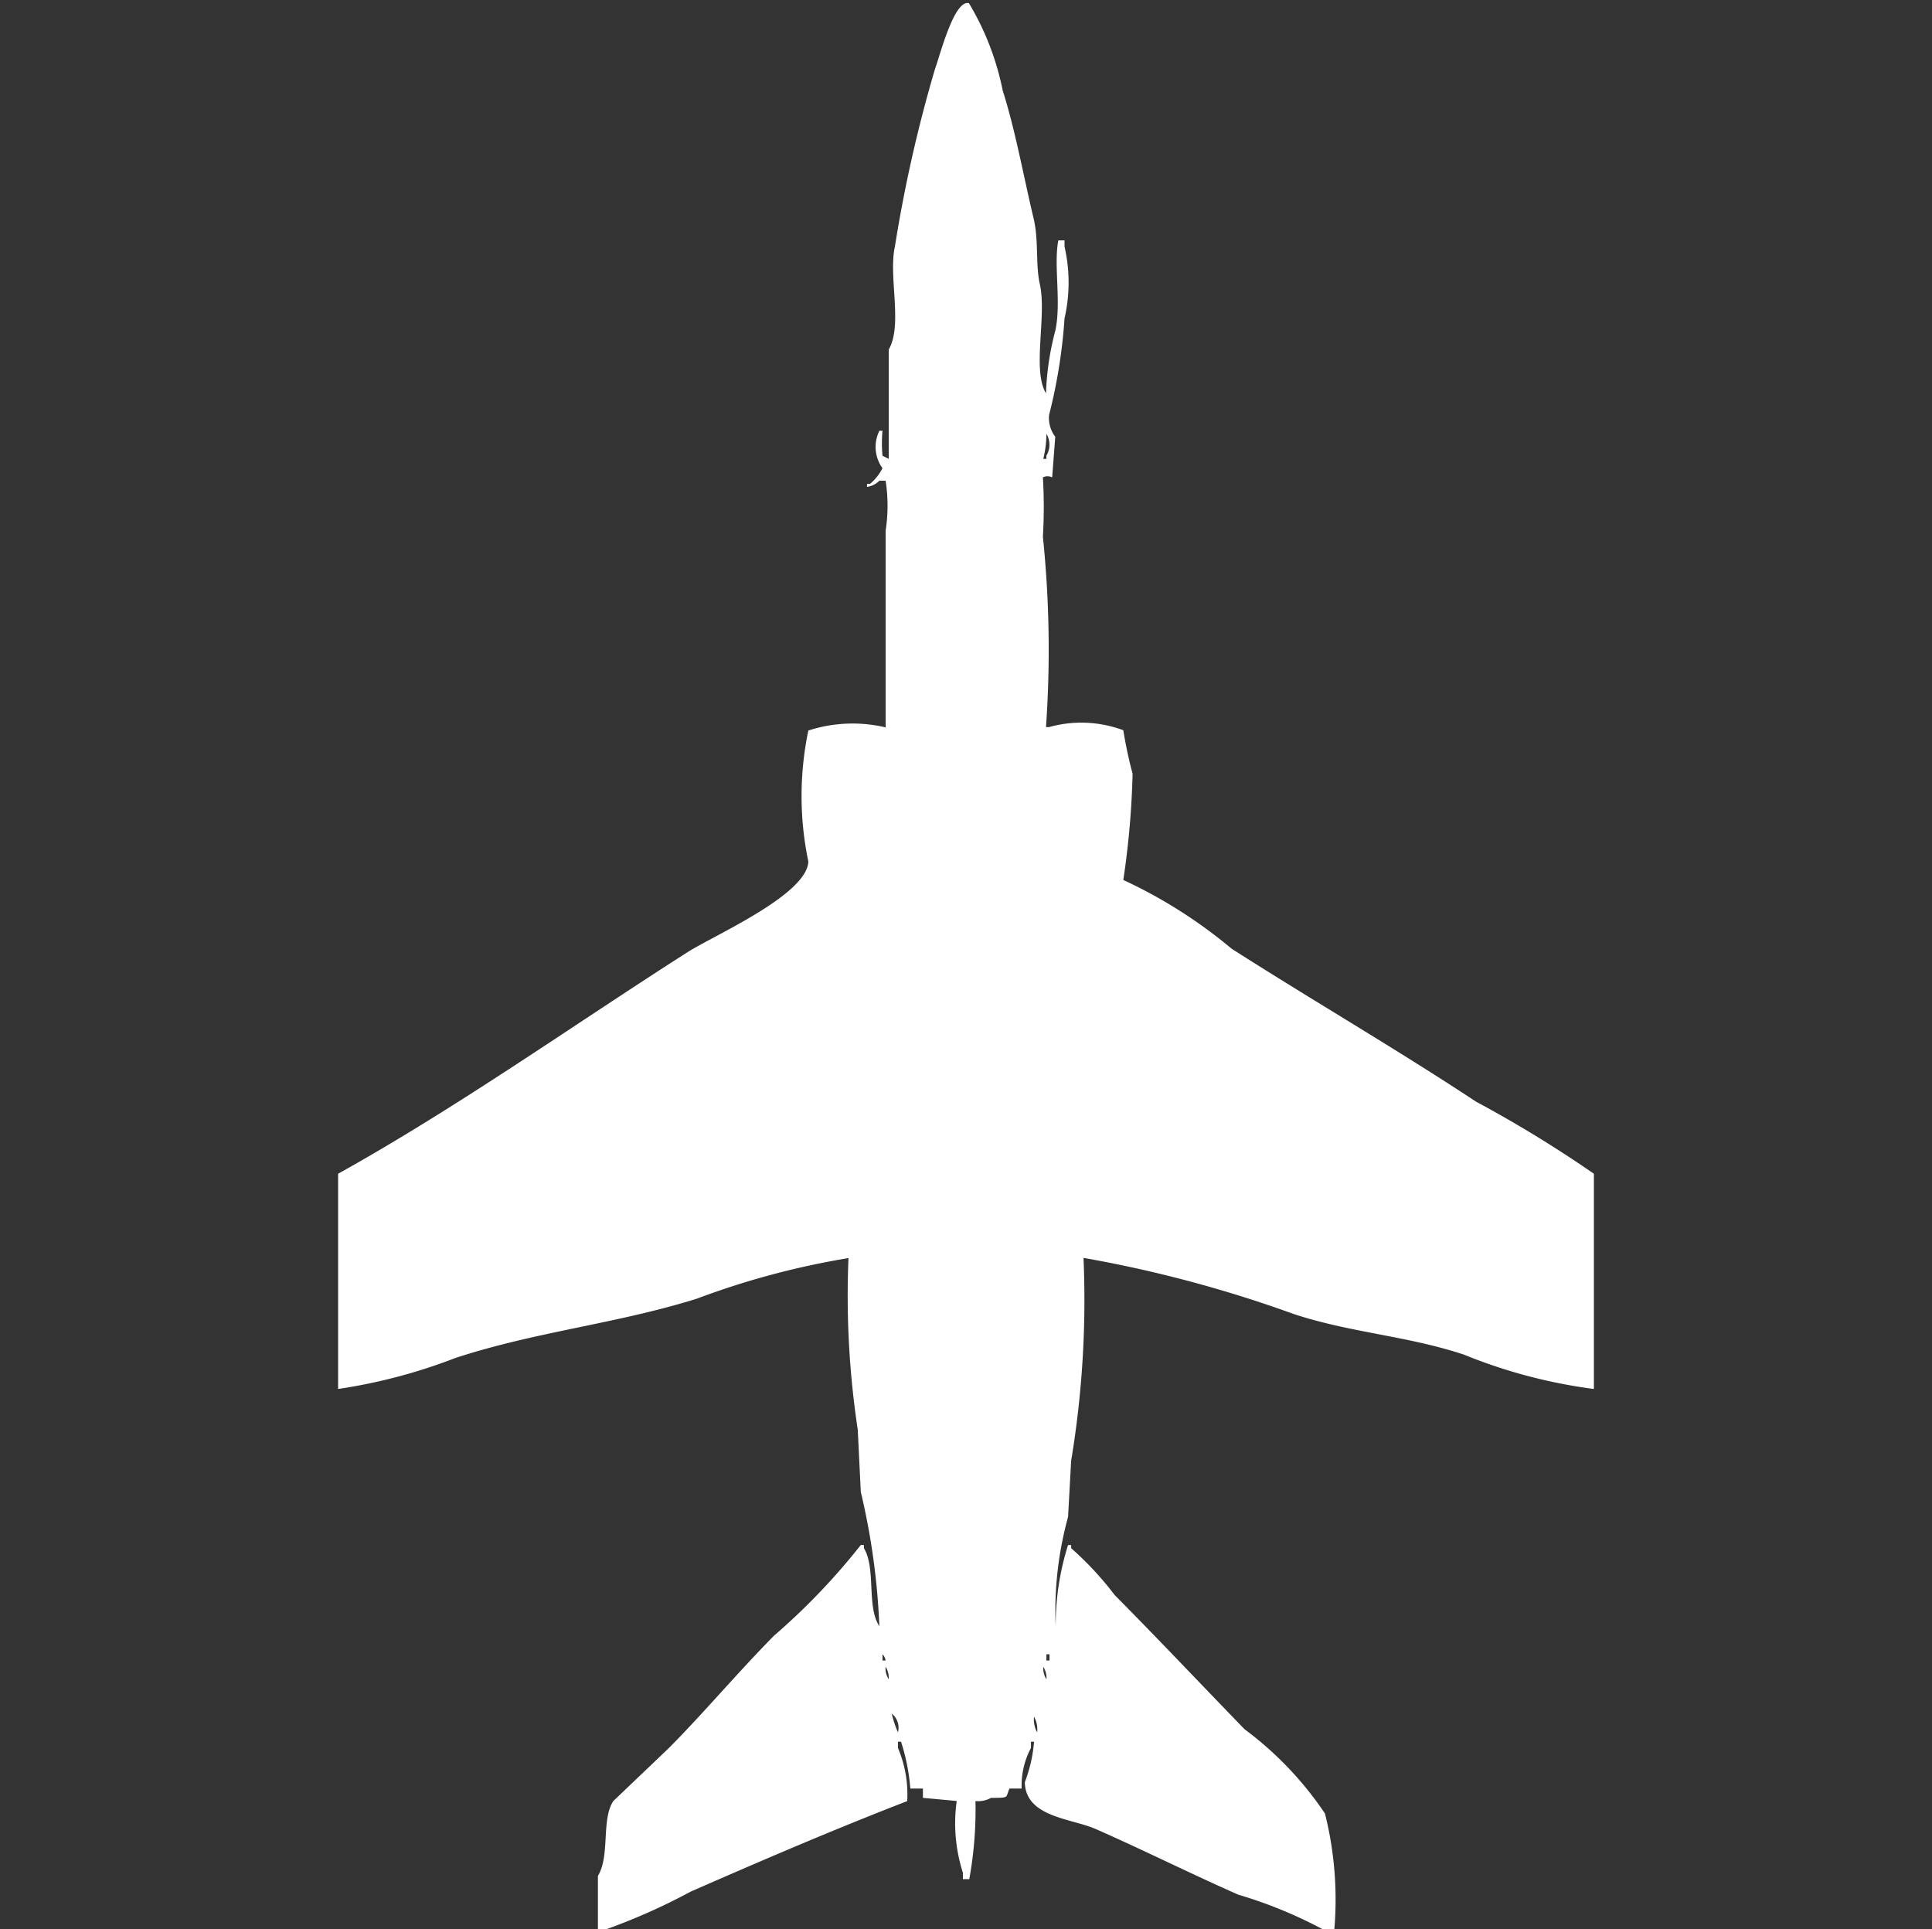
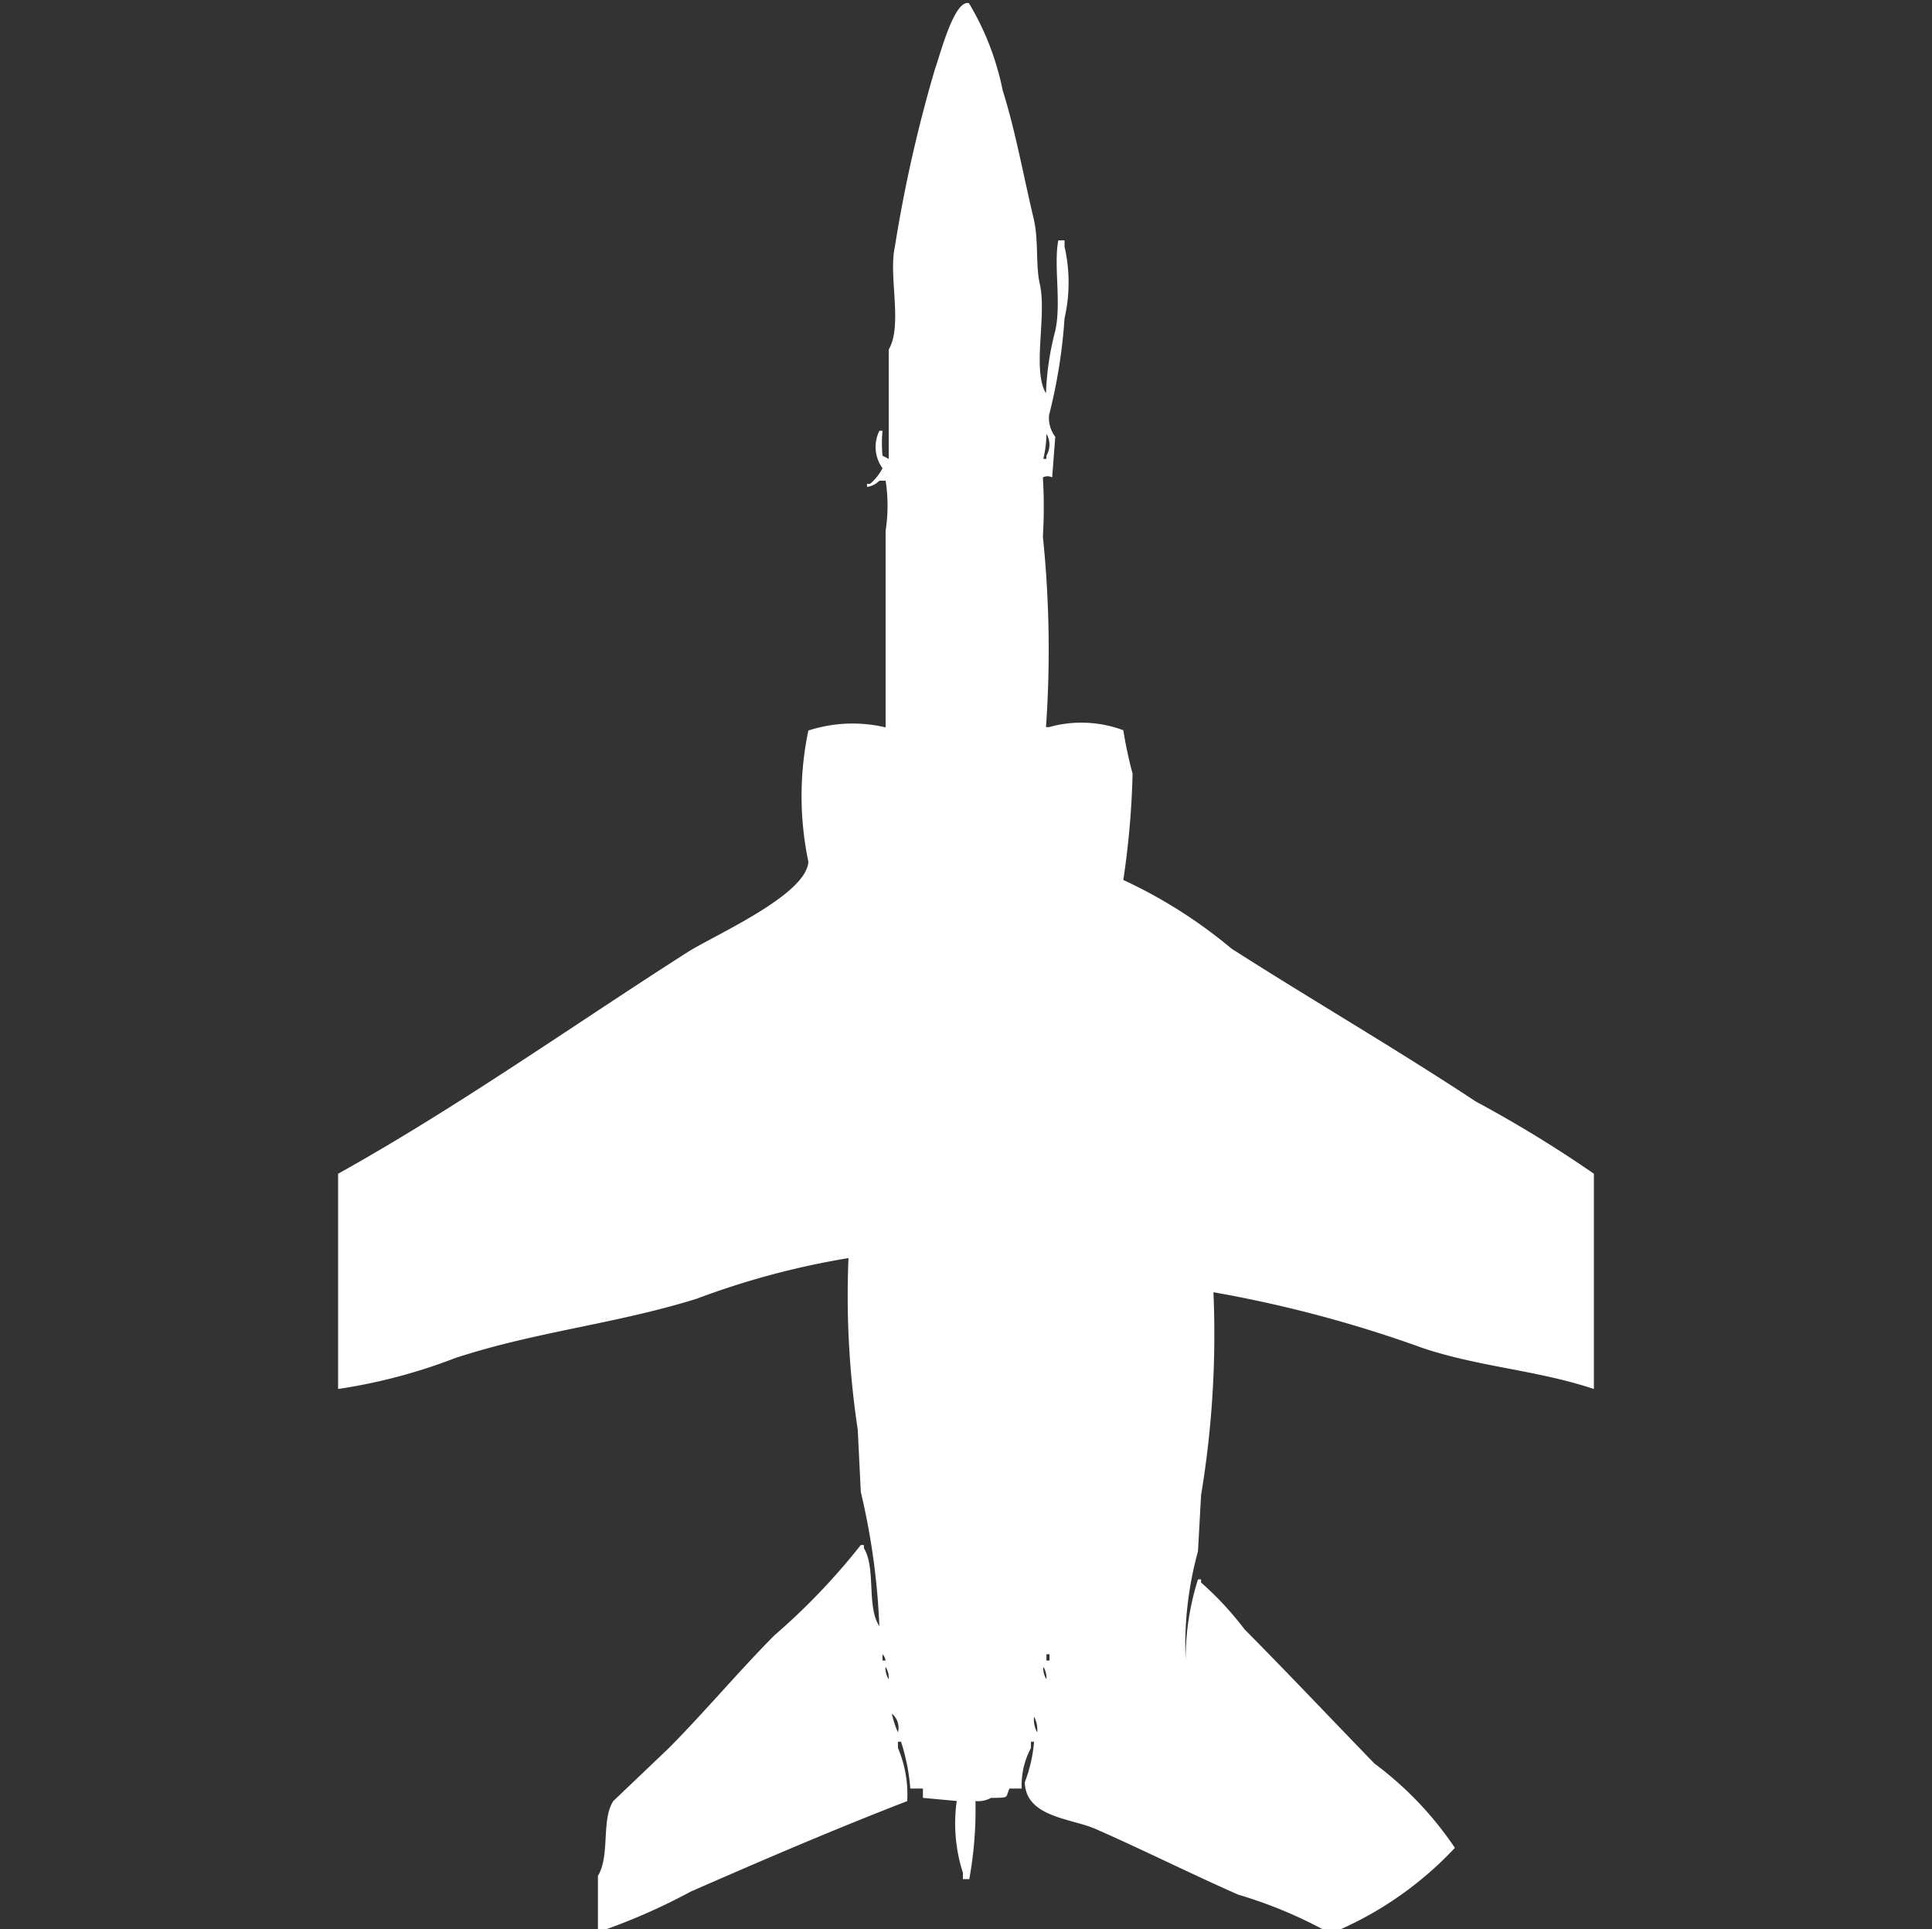
<svg xmlns="http://www.w3.org/2000/svg" width="40" height="39.938" viewBox="0 0 40 39.938" fill="#fff">
  <rect x="0" y="0" width="40" height="39.938" fill="#333333" stroke="none" />
-   <path id="unit" fill-rule="evenodd" clip-rule="evenodd" d="M33,28.756a10.808,10.808,0,0,1-2.69-.711c-1.187-.393-2.336-0.45-3.522-0.84a26,26,0,0,0-4.355-1.163,20.319,20.319,0,0,1-.256,4.2l-0.064,1.163a7.326,7.326,0,0,0-.256,2.262,5.515,5.515,0,0,1,.256-1.68h0.064v0.065a6.64,6.64,0,0,1,.9.969c0.909,0.917,1.79,1.851,2.69,2.779a7.116,7.116,0,0,1,1.665,1.745A7.321,7.321,0,0,1,27.621,40H27.493a9.315,9.315,0,0,0-1.857-.775c-0.955-.421-1.989-0.936-2.946-1.357-0.514-.226-1.452-0.243-1.473-0.969a3.022,3.022,0,0,0,.192-0.84H21.345v0.129a1.64,1.64,0,0,0-.192.84H20.9c-0.088.2,0.009,0.188-.384,0.194a0.55,0.55,0,0,1-.32.065,8.042,8.042,0,0,1-.128,1.616H19.936V38.772a3.336,3.336,0,0,1-.128-1.486l-0.7-.065V37.028H18.847a4.187,4.187,0,0,0-.192-0.969H18.591v0.129a2.458,2.458,0,0,1,.192,1.1c-1.516.587-2.975,1.214-4.483,1.874a12.691,12.691,0,0,1-1.921.84V38.837c0.257-.424.064-1.164,0.32-1.551l1.153-1.1c0.747-.754,1.43-1.572,2.177-2.326a13.589,13.589,0,0,0,1.793-1.874h0.064v0.065c0.255,0.424.051,1.207,0.32,1.616a14.486,14.486,0,0,0-.384-2.779L17.759,29.6a18.571,18.571,0,0,1-.192-3.554,16.587,16.587,0,0,0-3.138.84c-1.676.524-3.323,0.679-5,1.228A11.329,11.329,0,0,1,7,28.756V24.3c2.483-1.383,4.853-3.067,7.236-4.588,0.548-.349,2.469-1.185,2.5-1.874a6.628,6.628,0,0,1,0-2.714,2.972,2.972,0,0,1,1.6-.065V10.986a3.383,3.383,0,0,0,0-1.034H18.207a0.455,0.455,0,0,1-.256.129V10.016h0.064a1.02,1.02,0,0,0,.256-0.323,0.751,0.751,0,0,1-.064-0.775h0.064a2.8,2.8,0,0,0,0,.517L18.4,9.5V7.237c0.295-.507-0.01-1.517.128-2.132a29.094,29.094,0,0,1,.832-3.683c0.1-.268.392-1.432,0.7-1.357a5.678,5.678,0,0,1,.7,1.809c0.256,0.8.43,1.768,0.64,2.649,0.108,0.452.038,0.961,0.128,1.357,0.149,0.653-.163,1.782.128,2.262a5.784,5.784,0,0,1,.192-1.292c0.13-.588-0.038-1.362.064-1.874h0.128V5.105a3.331,3.331,0,0,1,0,1.486,11.011,11.011,0,0,1-.32,2,0.649,0.649,0,0,0,.128.452l-0.064.84a0.213,0.213,0,0,0-.192,0,10.326,10.326,0,0,1,0,1.228,22.853,22.853,0,0,1,.064,3.942h0.064a2.48,2.48,0,0,1,1.537.065,8.821,8.821,0,0,0,.192.9,17.53,17.53,0,0,1-.192,2.2,10.1,10.1,0,0,1,2.241,1.422c1.691,1.081,3.406,2.074,5.059,3.166A25.529,25.529,0,0,1,33,24.3v4.459ZM21.665,8.982A2.218,2.218,0,0,1,21.6,9.5h0.064V9.435A0.438,0.438,0,0,0,21.665,8.982ZM18.271,34.249v0.129h0.064A0.222,0.222,0,0,0,18.271,34.249Zm3.394,0v0.129h0.064V34.249H21.665Zm-3.33.258a0.42,0.42,0,0,0,.064.258A0.42,0.42,0,0,0,18.335,34.507Zm3.266,0a0.42,0.42,0,0,0,.064.258A0.42,0.42,0,0,0,21.6,34.507Zm-3.138.969a2.1,2.1,0,0,0,.128.388A0.373,0.373,0,0,0,18.463,35.477Zm2.946,0.065a0.545,0.545,0,0,0,.064.323A0.545,0.545,0,0,0,21.409,35.541Z" />
+   <path id="unit" fill-rule="evenodd" clip-rule="evenodd" d="M33,28.756c-1.187-.393-2.336-0.45-3.522-0.84a26,26,0,0,0-4.355-1.163,20.319,20.319,0,0,1-.256,4.2l-0.064,1.163a7.326,7.326,0,0,0-.256,2.262,5.515,5.515,0,0,1,.256-1.68h0.064v0.065a6.64,6.64,0,0,1,.9.969c0.909,0.917,1.79,1.851,2.69,2.779a7.116,7.116,0,0,1,1.665,1.745A7.321,7.321,0,0,1,27.621,40H27.493a9.315,9.315,0,0,0-1.857-.775c-0.955-.421-1.989-0.936-2.946-1.357-0.514-.226-1.452-0.243-1.473-0.969a3.022,3.022,0,0,0,.192-0.84H21.345v0.129a1.64,1.64,0,0,0-.192.84H20.9c-0.088.2,0.009,0.188-.384,0.194a0.55,0.55,0,0,1-.32.065,8.042,8.042,0,0,1-.128,1.616H19.936V38.772a3.336,3.336,0,0,1-.128-1.486l-0.7-.065V37.028H18.847a4.187,4.187,0,0,0-.192-0.969H18.591v0.129a2.458,2.458,0,0,1,.192,1.1c-1.516.587-2.975,1.214-4.483,1.874a12.691,12.691,0,0,1-1.921.84V38.837c0.257-.424.064-1.164,0.32-1.551l1.153-1.1c0.747-.754,1.43-1.572,2.177-2.326a13.589,13.589,0,0,0,1.793-1.874h0.064v0.065c0.255,0.424.051,1.207,0.32,1.616a14.486,14.486,0,0,0-.384-2.779L17.759,29.6a18.571,18.571,0,0,1-.192-3.554,16.587,16.587,0,0,0-3.138.84c-1.676.524-3.323,0.679-5,1.228A11.329,11.329,0,0,1,7,28.756V24.3c2.483-1.383,4.853-3.067,7.236-4.588,0.548-.349,2.469-1.185,2.5-1.874a6.628,6.628,0,0,1,0-2.714,2.972,2.972,0,0,1,1.6-.065V10.986a3.383,3.383,0,0,0,0-1.034H18.207a0.455,0.455,0,0,1-.256.129V10.016h0.064a1.02,1.02,0,0,0,.256-0.323,0.751,0.751,0,0,1-.064-0.775h0.064a2.8,2.8,0,0,0,0,.517L18.4,9.5V7.237c0.295-.507-0.01-1.517.128-2.132a29.094,29.094,0,0,1,.832-3.683c0.1-.268.392-1.432,0.7-1.357a5.678,5.678,0,0,1,.7,1.809c0.256,0.8.43,1.768,0.64,2.649,0.108,0.452.038,0.961,0.128,1.357,0.149,0.653-.163,1.782.128,2.262a5.784,5.784,0,0,1,.192-1.292c0.13-.588-0.038-1.362.064-1.874h0.128V5.105a3.331,3.331,0,0,1,0,1.486,11.011,11.011,0,0,1-.32,2,0.649,0.649,0,0,0,.128.452l-0.064.84a0.213,0.213,0,0,0-.192,0,10.326,10.326,0,0,1,0,1.228,22.853,22.853,0,0,1,.064,3.942h0.064a2.48,2.48,0,0,1,1.537.065,8.821,8.821,0,0,0,.192.9,17.53,17.53,0,0,1-.192,2.2,10.1,10.1,0,0,1,2.241,1.422c1.691,1.081,3.406,2.074,5.059,3.166A25.529,25.529,0,0,1,33,24.3v4.459ZM21.665,8.982A2.218,2.218,0,0,1,21.6,9.5h0.064V9.435A0.438,0.438,0,0,0,21.665,8.982ZM18.271,34.249v0.129h0.064A0.222,0.222,0,0,0,18.271,34.249Zm3.394,0v0.129h0.064V34.249H21.665Zm-3.33.258a0.42,0.42,0,0,0,.064.258A0.42,0.42,0,0,0,18.335,34.507Zm3.266,0a0.42,0.42,0,0,0,.064.258A0.42,0.42,0,0,0,21.6,34.507Zm-3.138.969a2.1,2.1,0,0,0,.128.388A0.373,0.373,0,0,0,18.463,35.477Zm2.946,0.065a0.545,0.545,0,0,0,.064.323A0.545,0.545,0,0,0,21.409,35.541Z" />
</svg>